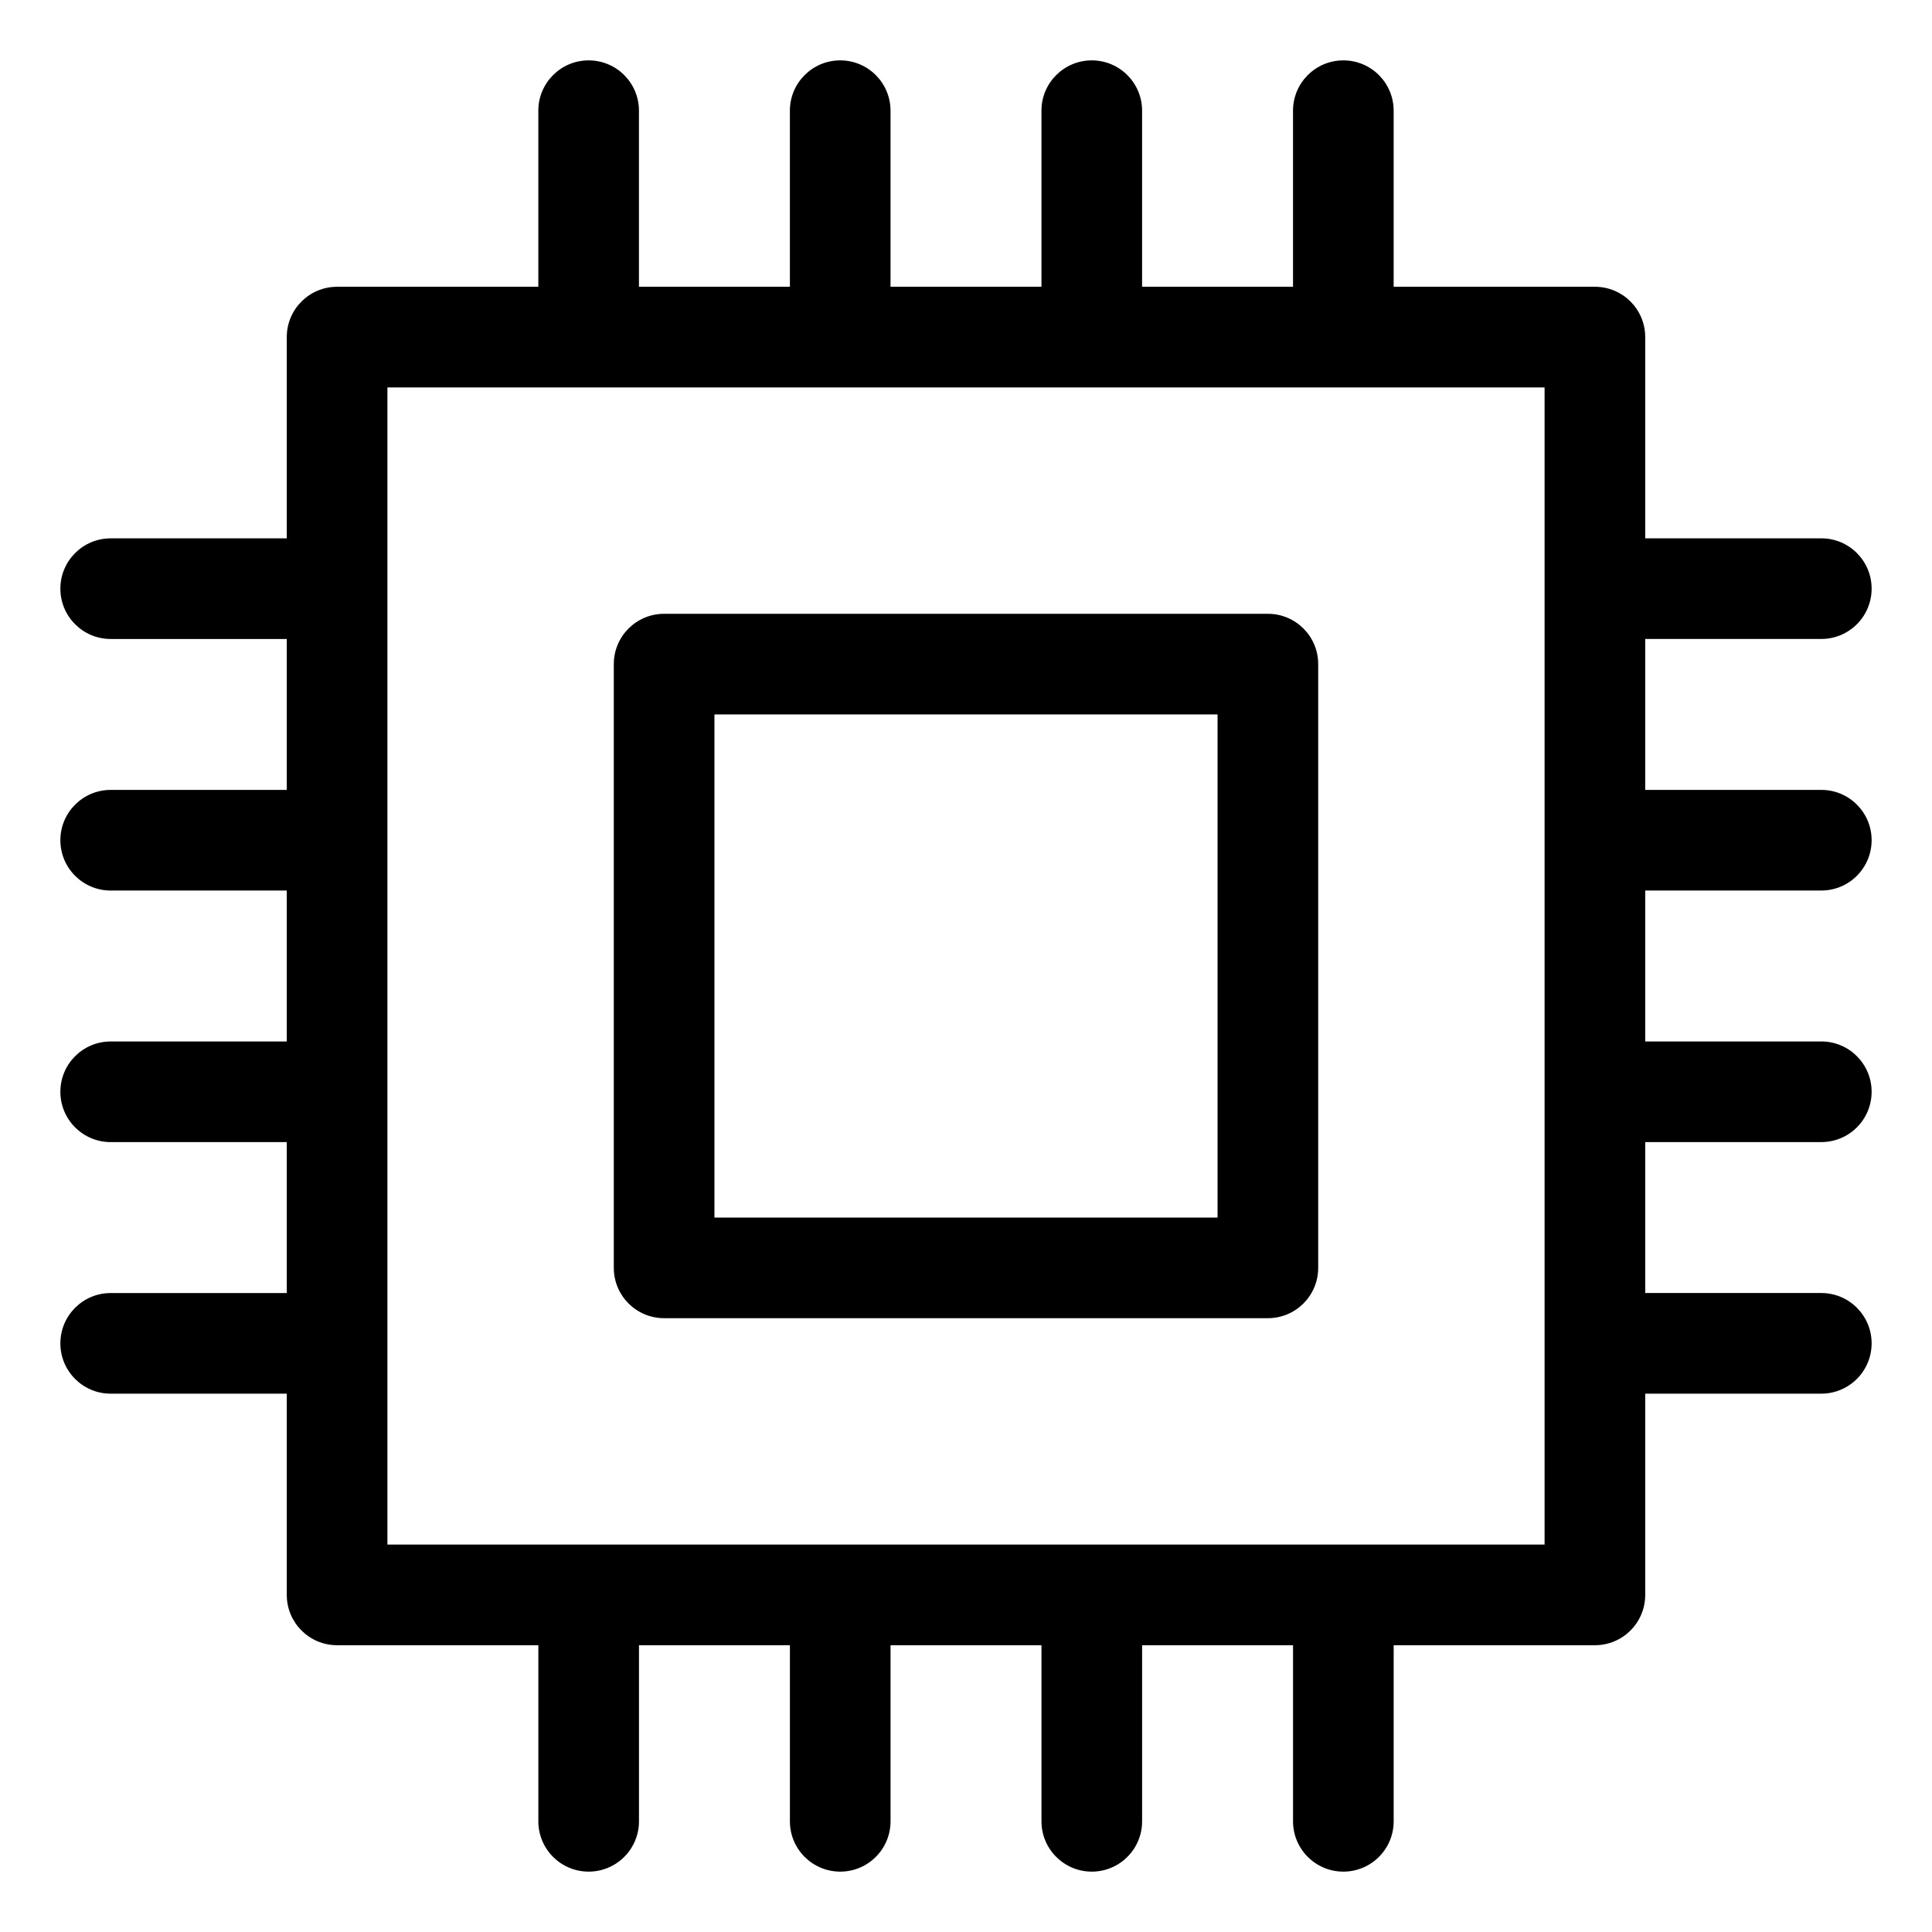
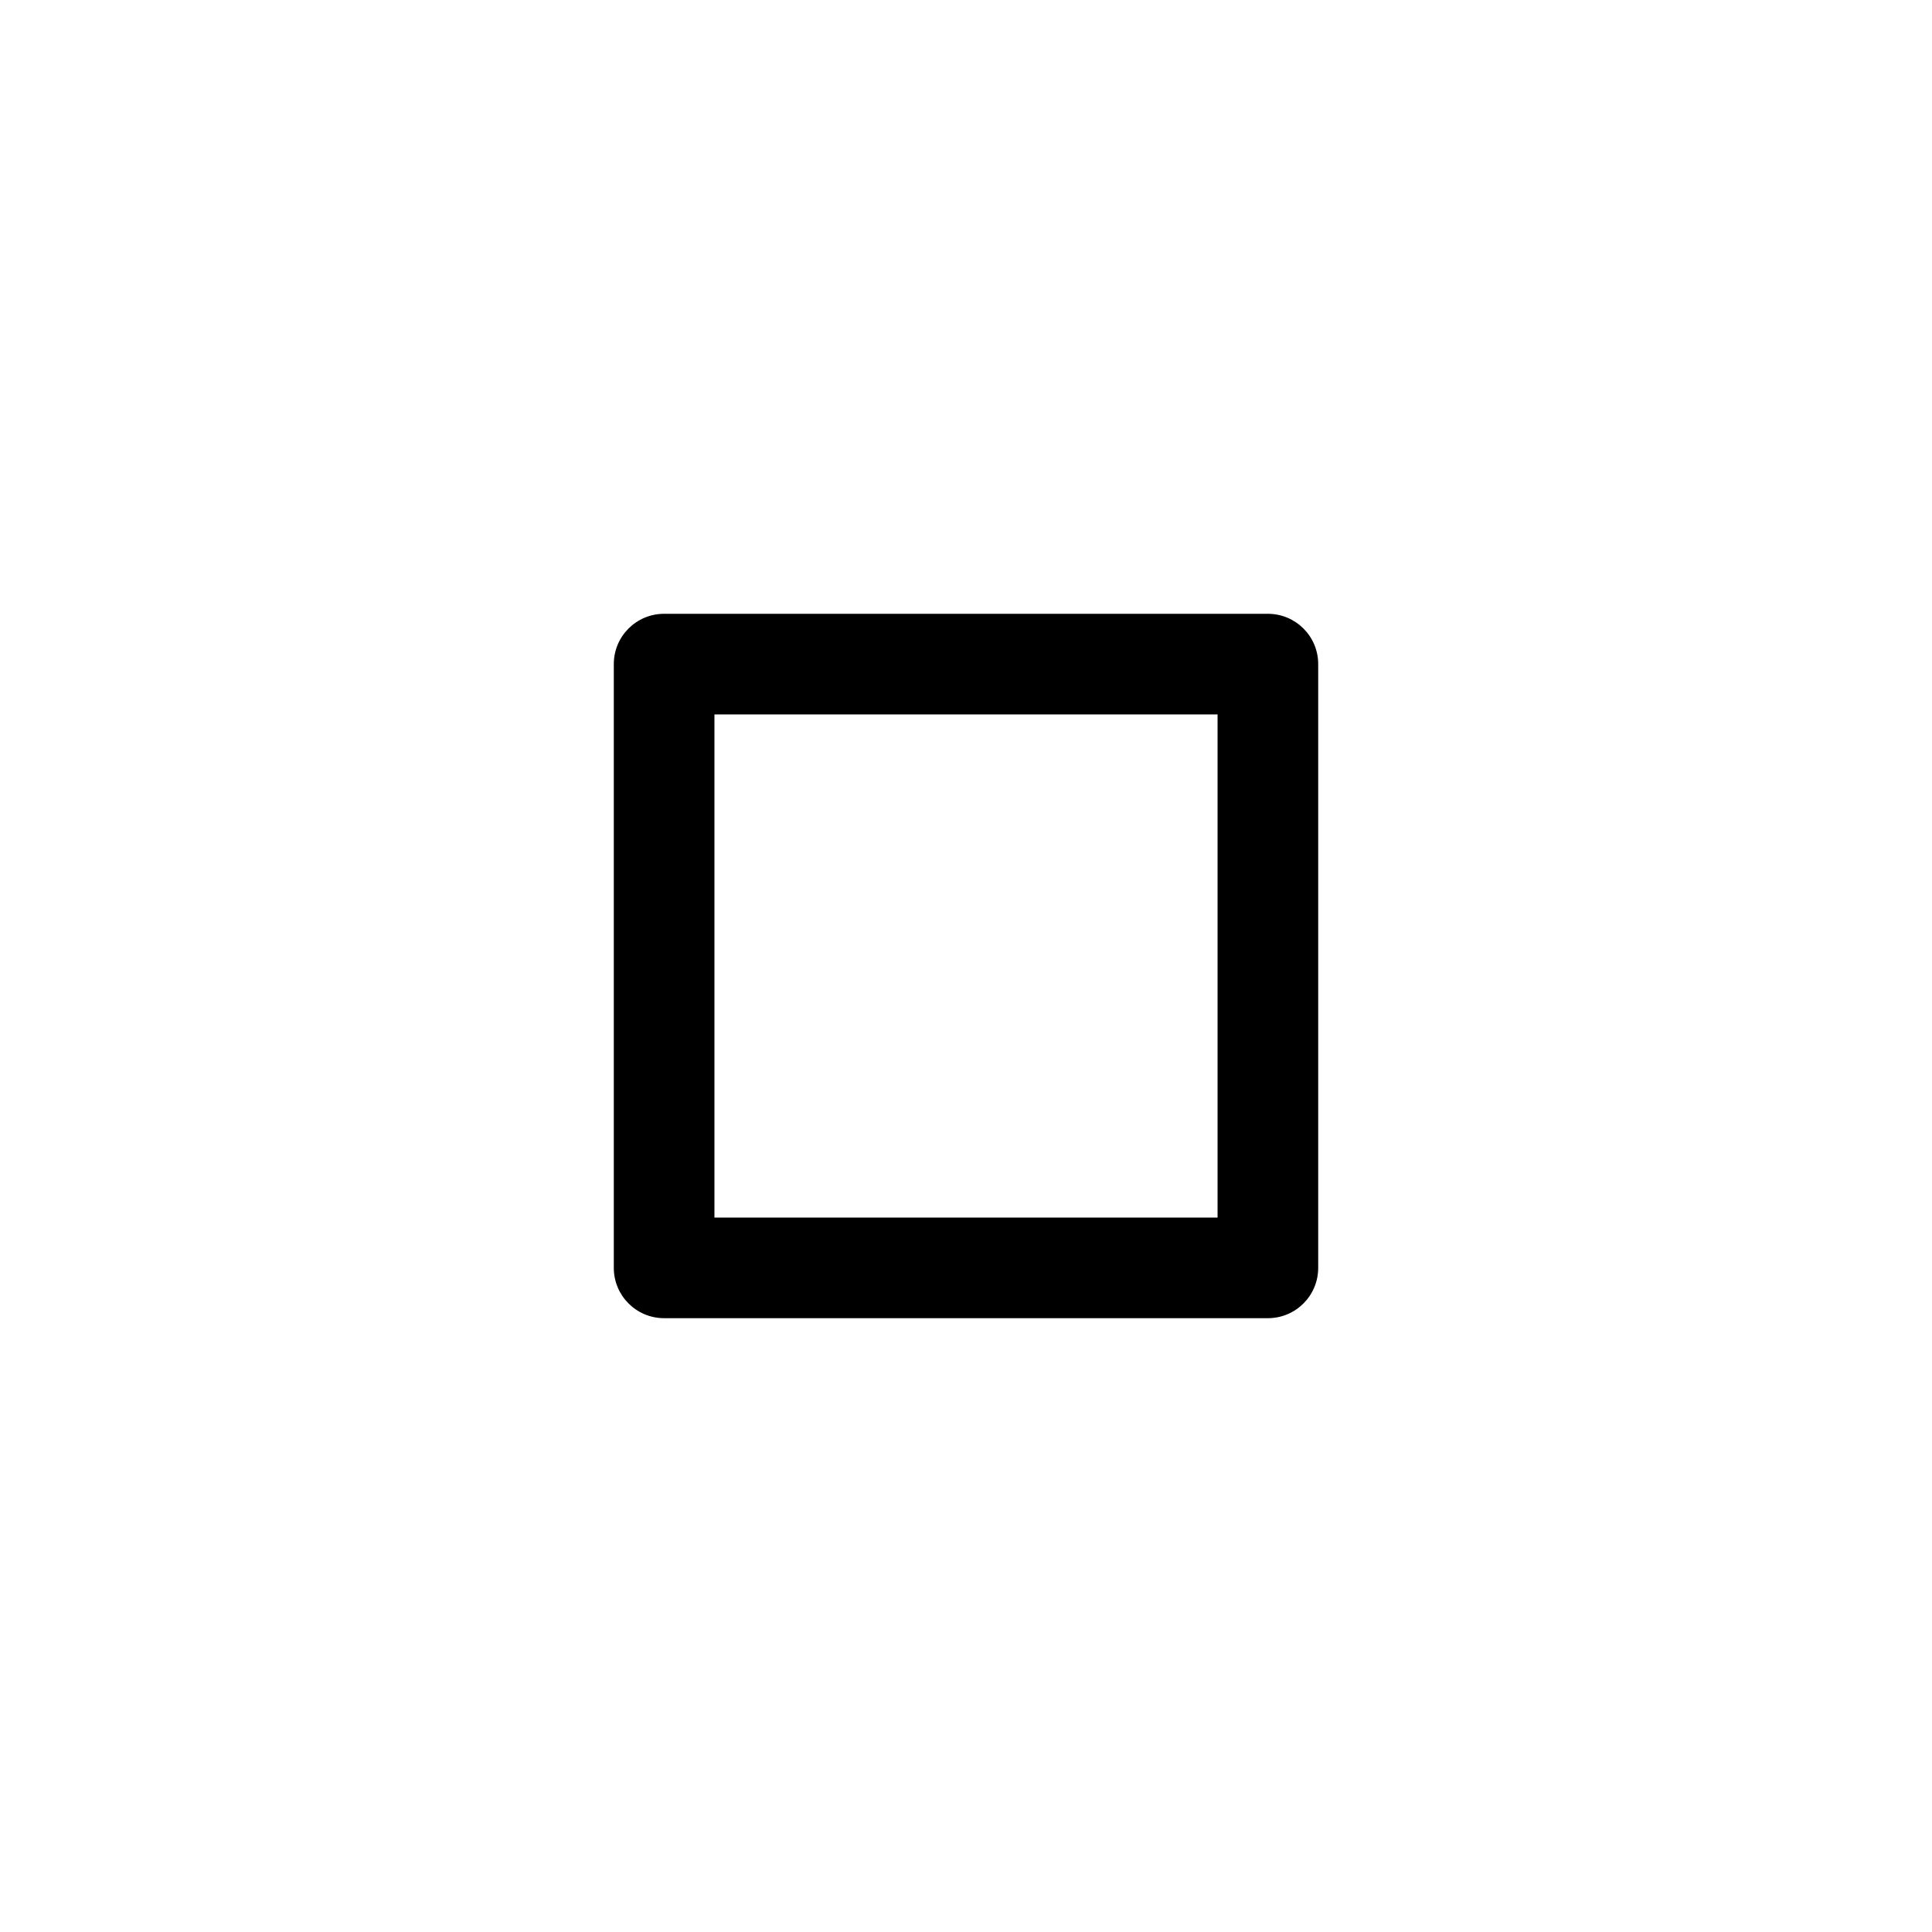
<svg xmlns="http://www.w3.org/2000/svg" class="svg-icon" style="width: 1em; height: 1em;vertical-align: middle;fill: currentColor;overflow: hidden;" viewBox="0 0 1024 1024" version="1.1">
  <path d="M351.997 698.663h320.006c0.006 0 0.012 0 0.019 0 14.718 0 26.649-11.932 26.649-26.649 0-0.007 0-0.013 0-0.021v-319.996c0-0.006 0-0.012 0-0.019 0-14.718-11.932-26.649-26.649-26.649-0.007 0-0.013 0-0.021 0h-320.005c-0.006 0-0.012 0-0.019 0-14.718 0-26.649 11.932-26.649 26.649 0 0.007 0 0.013 0 0.021v320.005c0 0.003 0 0.007 0 0.009 0 14.718 11.932 26.649 26.649 26.649 0.007 0 0.013 0 0.021 0zM378.666 378.666h266.669v266.669h-266.669z" />
-   <path d="M965.331 471.997c14.729 0 26.669-11.94 26.669-26.669s-11.94-26.669-26.669-26.669h-93.331v-79.997h93.331c14.729 0 26.669-11.94 26.669-26.669s-11.94-26.669-26.669-26.669h-93.331v-106.656c0-0.006 0-0.012 0-0.019 0-14.718-11.932-26.649-26.649-26.649-0.007 0-0.013 0-0.021 0h-106.665v-93.331c0 0 0 0 0 0 0-14.729-11.94-26.669-26.669-26.669-14.729 0-26.669 11.94-26.669 26.669 0 0 0 0 0 0v93.331h-79.997v-93.331c0 0 0 0 0 0 0-14.729-11.94-26.669-26.669-26.669-14.729 0-26.669 11.94-26.669 26.669 0 0 0 0 0 0v93.331h-79.997v-93.331c0-14.729-11.94-26.669-26.669-26.669s-26.669 11.94-26.669 26.669v93.331h-79.997v-93.331c0-14.729-11.94-26.669-26.669-26.669s-26.669 11.94-26.669 26.669v93.331h-106.656c-0.006 0-0.012 0-0.019 0-14.718 0-26.649 11.932-26.649 26.649 0 0.007 0 0.013 0 0.021v106.665h-93.331c-14.729 0-26.669 11.94-26.669 26.669s11.94 26.669 26.669 26.669h93.331v79.997h-93.331c-14.729 0-26.669 11.94-26.669 26.669s11.94 26.669 26.669 26.669h93.331v79.997h-93.331c0 0 0 0 0 0-14.729 0-26.669 11.94-26.669 26.669 0 14.729 11.94 26.669 26.669 26.669 0 0 0 0 0 0h93.331v79.997h-93.331c0 0 0 0 0 0-14.729 0-26.669 11.94-26.669 26.669 0 14.729 11.94 26.669 26.669 26.669 0 0 0 0 0 0h93.331v106.656c0 0.006 0 0.012 0 0.019 0 14.718 11.932 26.649 26.649 26.649 0.007 0 0.013 0 0.021 0h106.665v93.331c0 14.729 11.94 26.669 26.669 26.669s26.669-11.94 26.669-26.669v-93.331h79.997v93.331c0 14.729 11.94 26.669 26.669 26.669s26.669-11.94 26.669-26.669v-93.331h79.997v93.331c0 0 0 0 0 0 0 14.729 11.94 26.669 26.669 26.669 14.729 0 26.669-11.94 26.669-26.669 0 0 0 0 0 0v-93.331h79.997v93.331c0 0 0 0 0 0 0 14.729 11.94 26.669 26.669 26.669 14.729 0 26.669-11.94 26.669-26.669 0 0 0 0 0 0v-93.331h106.656c0.006 0 0.012 0 0.019 0 14.718 0 26.649-11.932 26.649-26.649 0-0.007 0-0.013 0-0.021v-106.665h93.331c0 0 0 0 0 0 14.729 0 26.669-11.94 26.669-26.669 0-14.729-11.94-26.669-26.669-26.669 0 0 0 0 0 0h-93.331v-79.997h93.331c0 0 0 0 0 0 14.729 0 26.669-11.94 26.669-26.669 0-14.729-11.94-26.669-26.669-26.669 0 0 0 0 0 0h-93.331v-79.997zM818.663 818.663h-613.325v-613.325h613.325z" />
</svg>